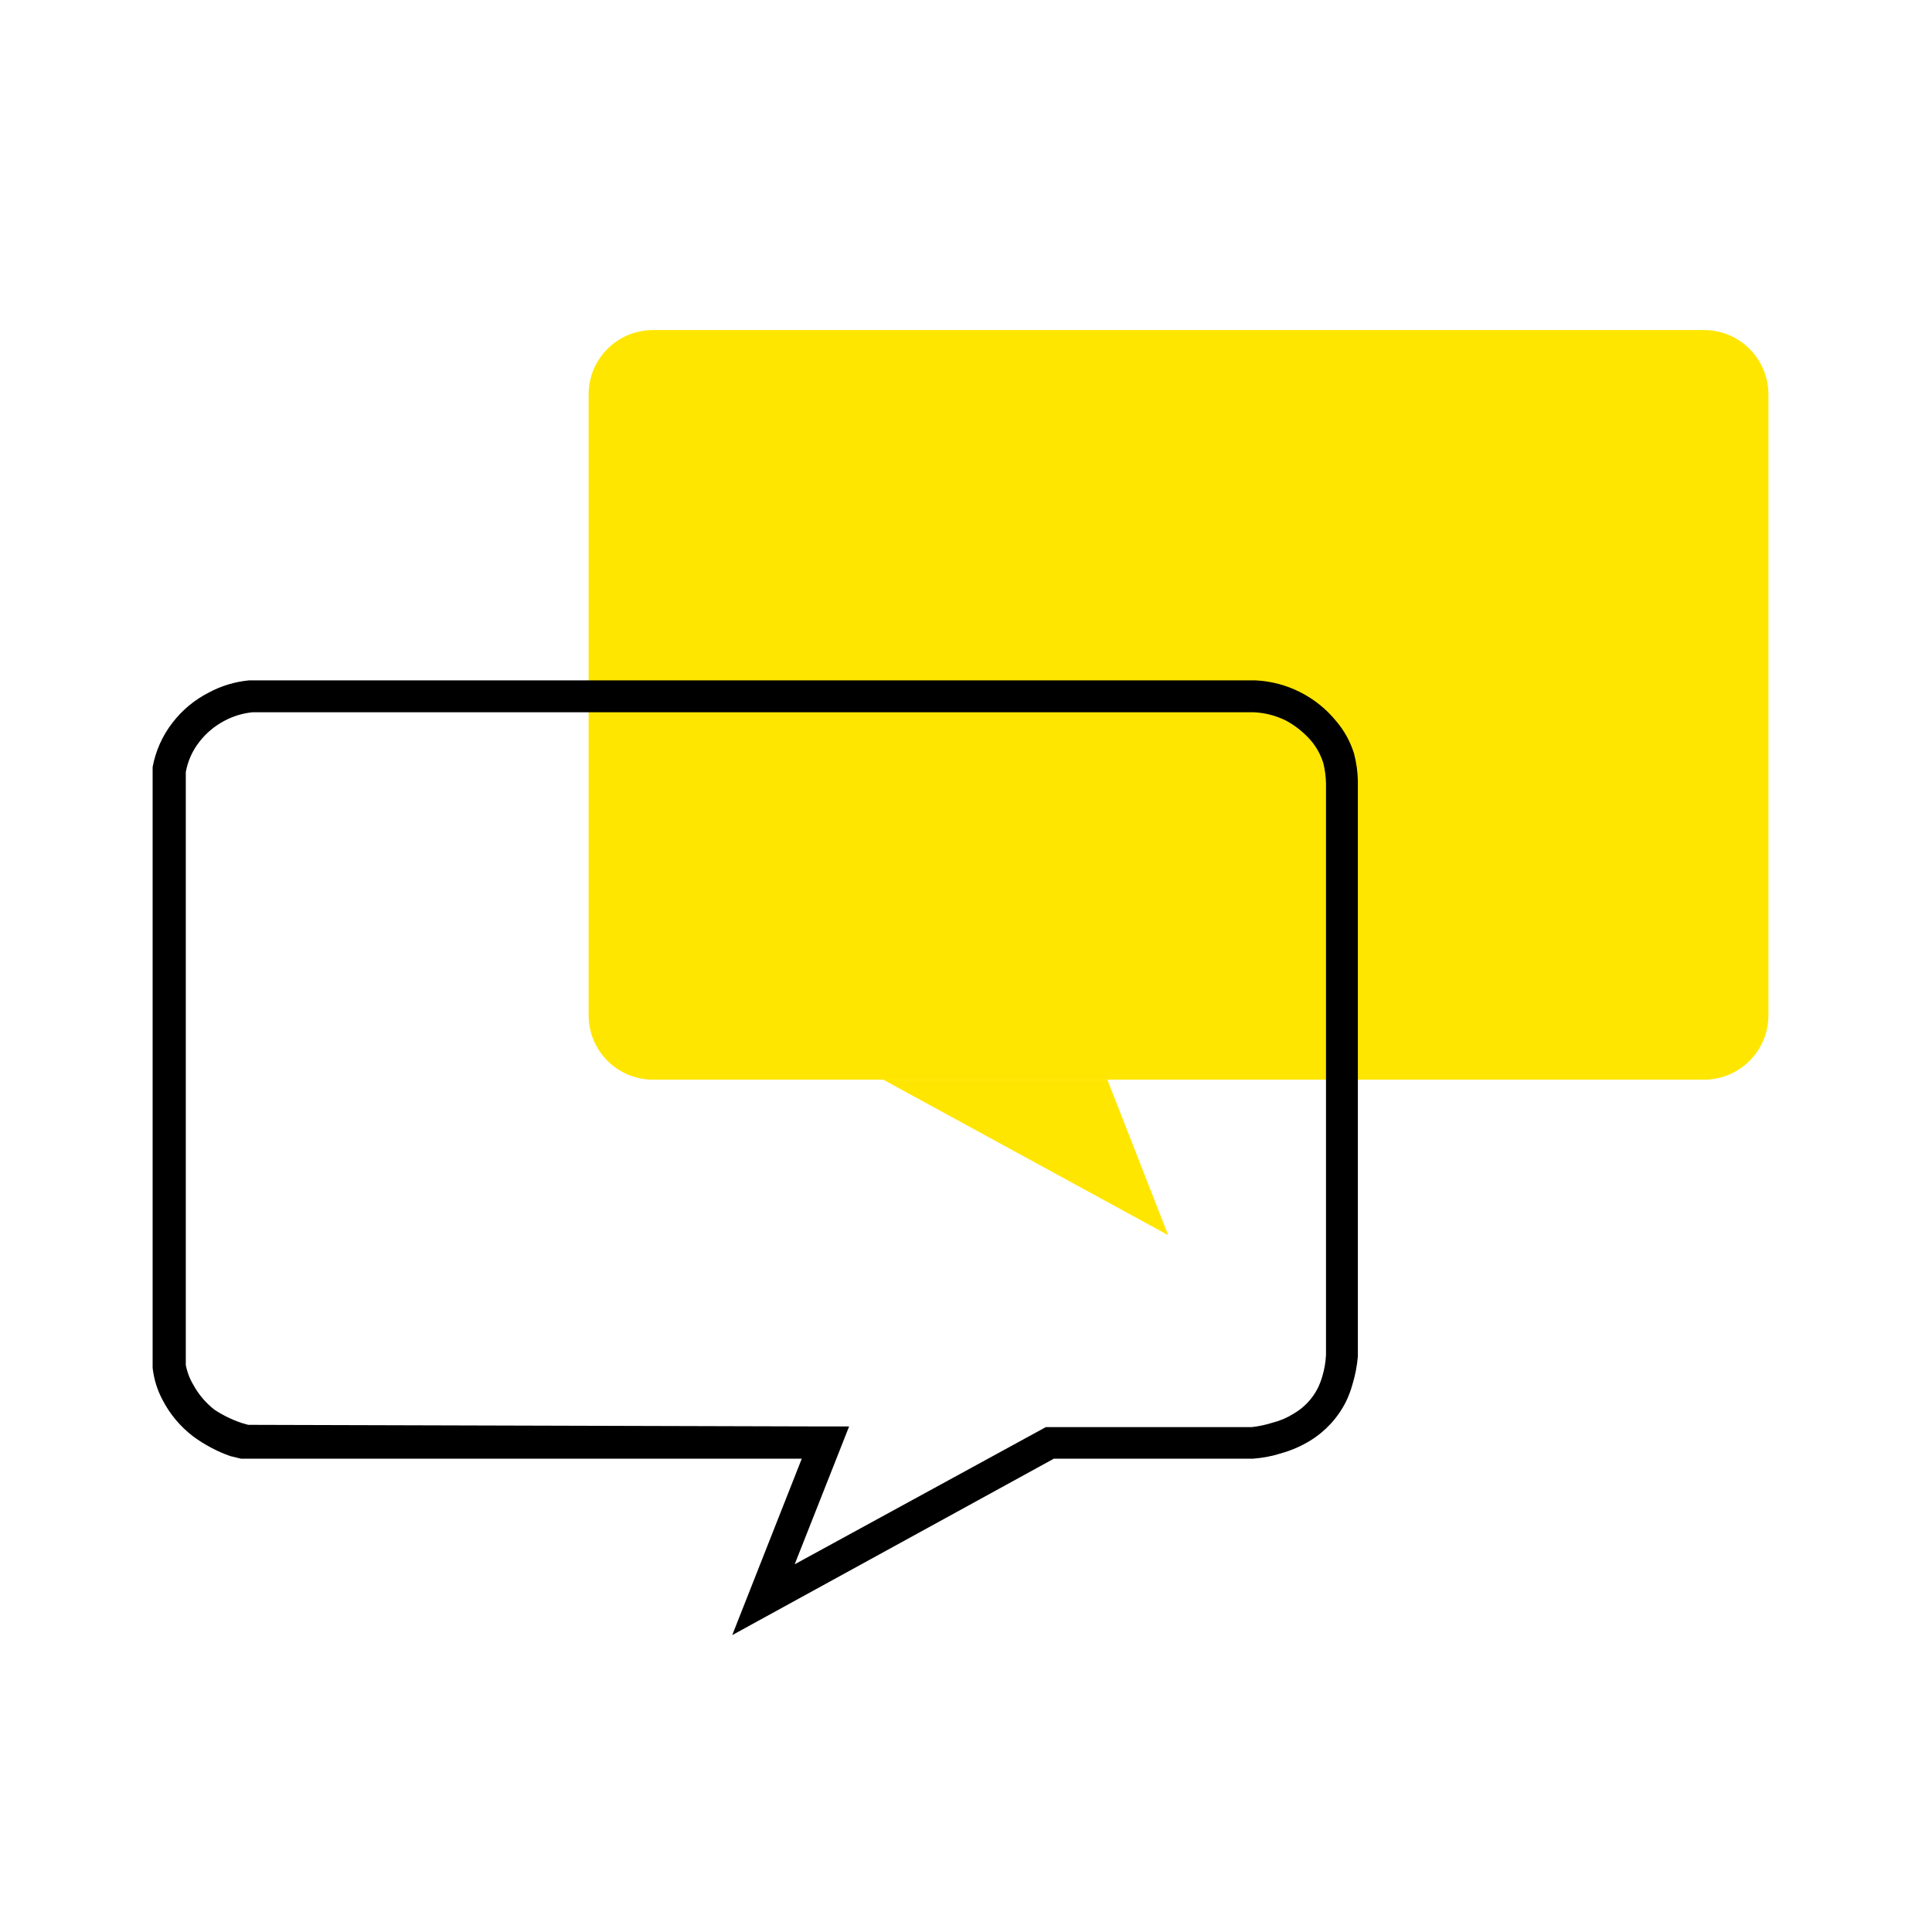
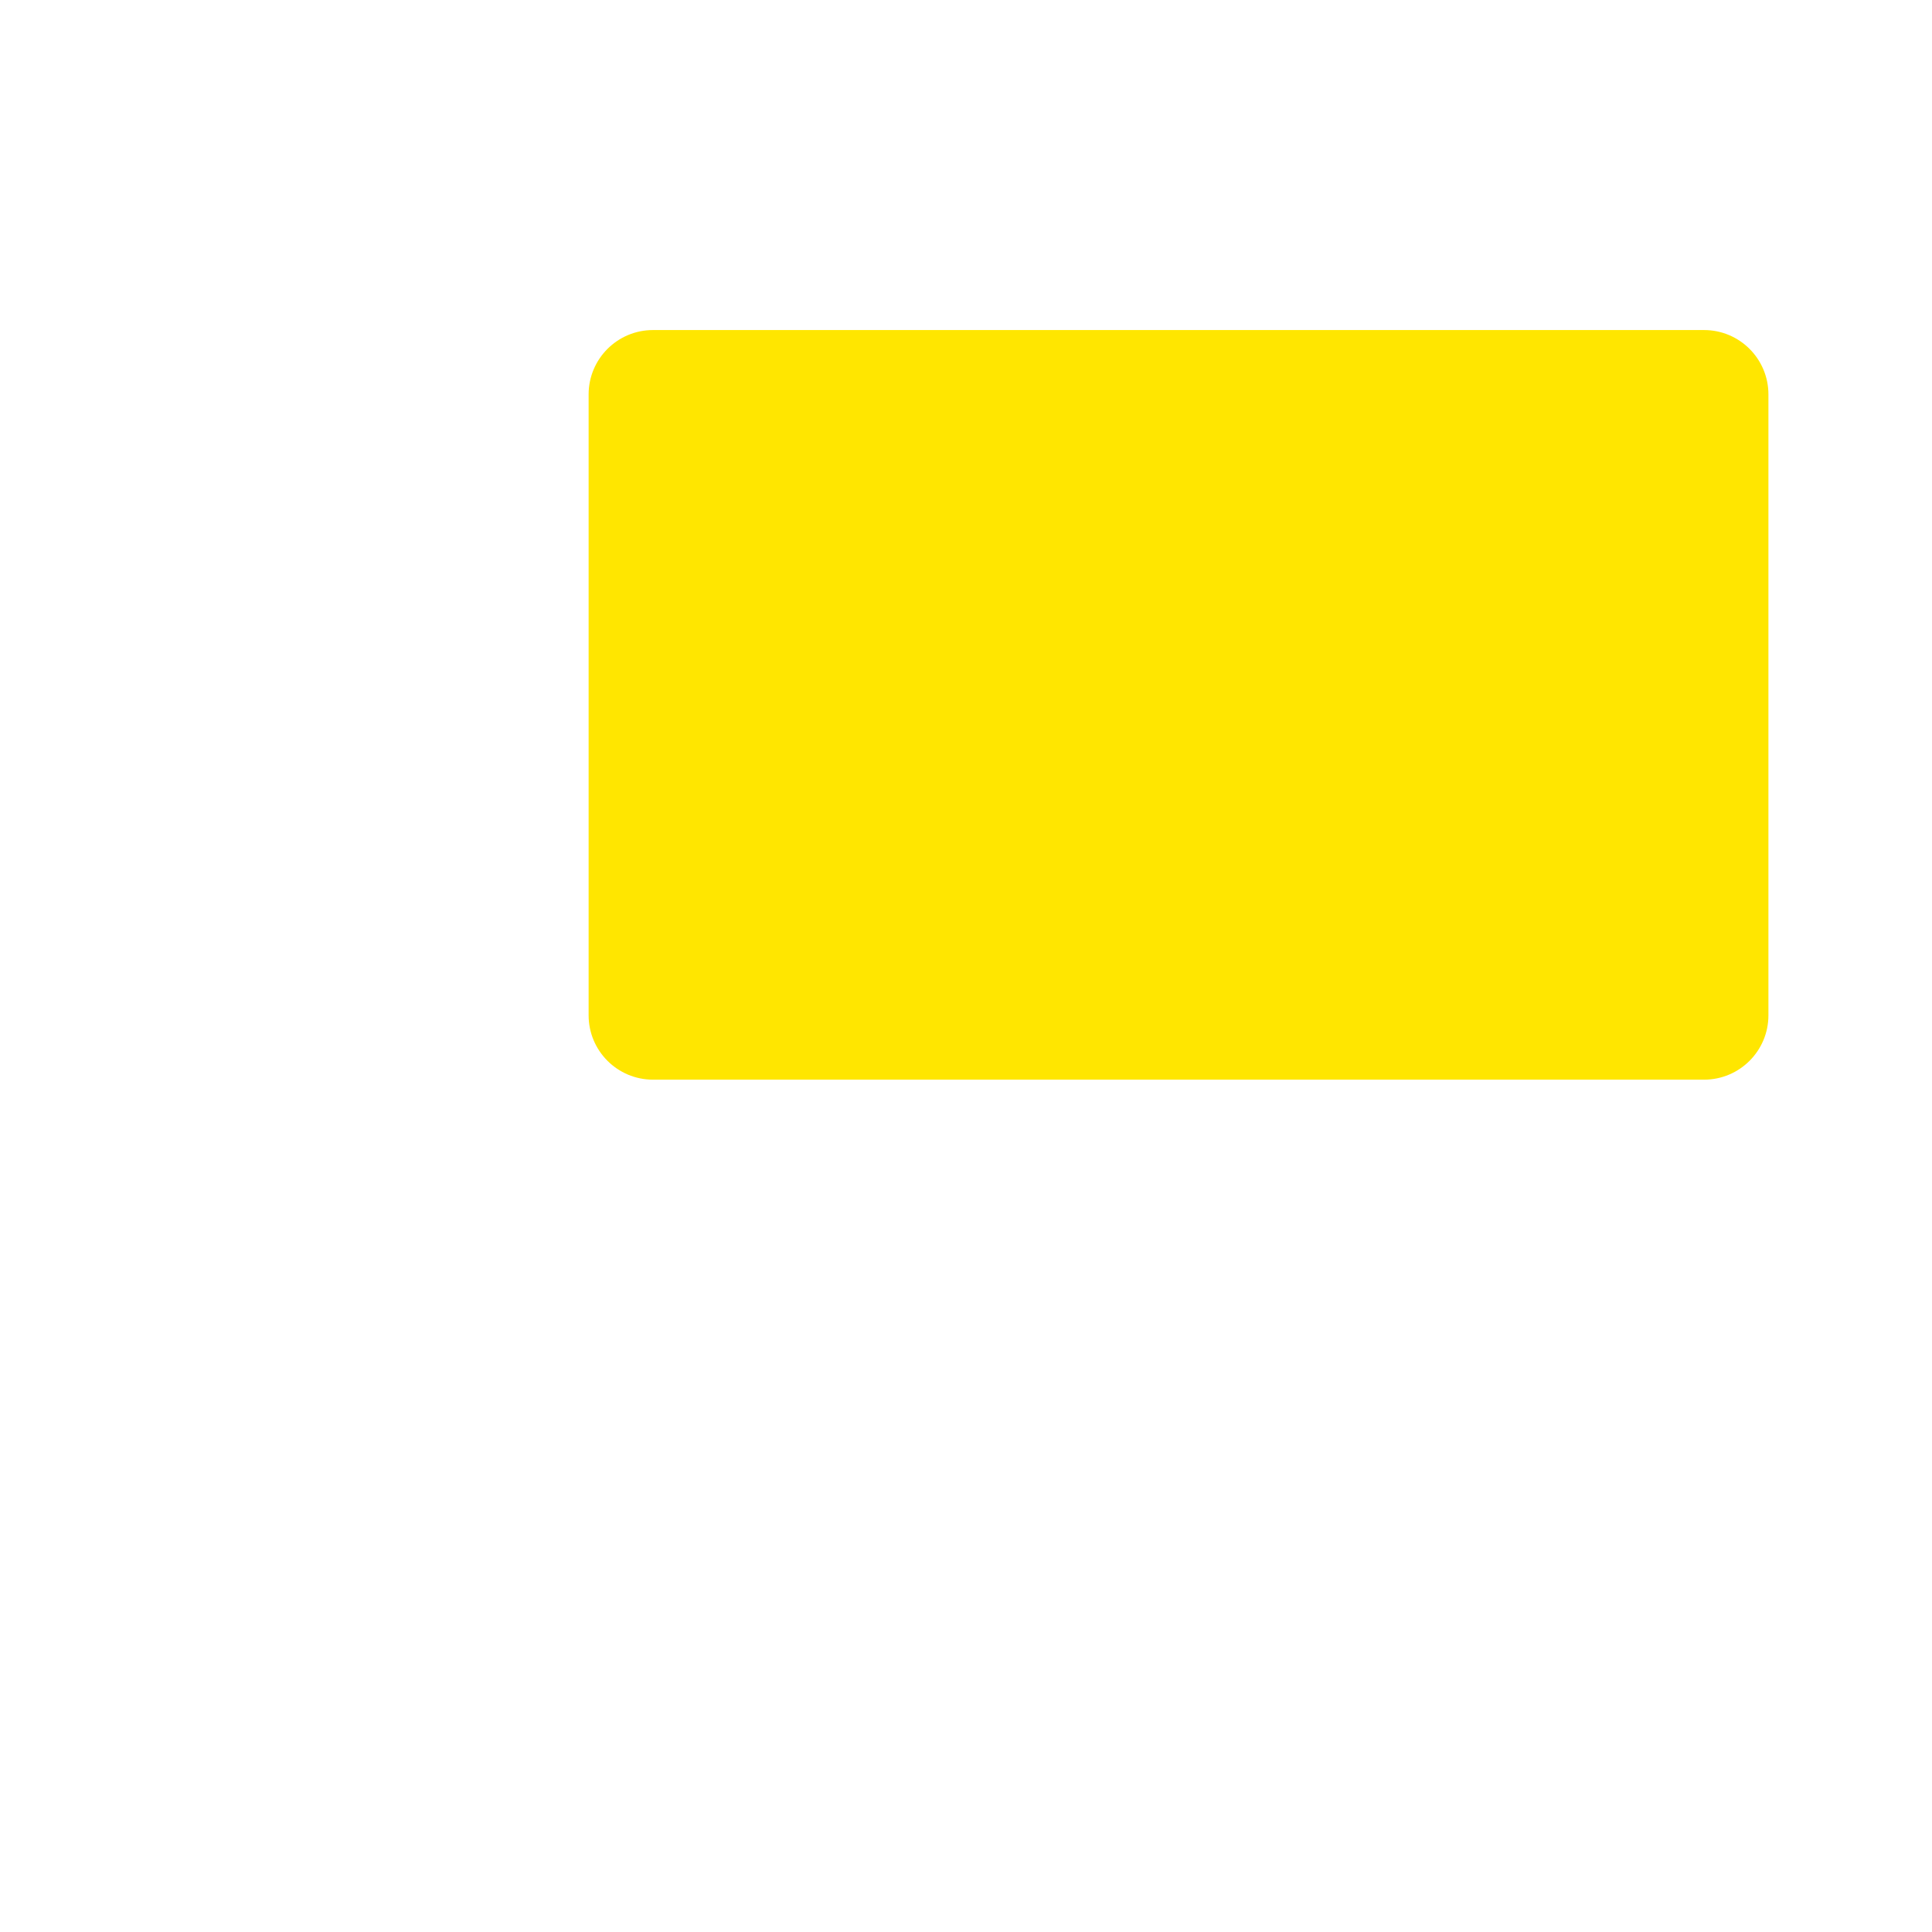
<svg xmlns="http://www.w3.org/2000/svg" width="60" height="60" viewBox="0 0 60 60" fill="none">
  <path d="M52.92 10.25H20.28C19.175 10.25 18.28 11.145 18.28 12.25V31.53C18.28 32.635 19.175 33.53 20.28 33.53H52.92C54.025 33.53 54.92 32.635 54.92 31.53V12.25C54.92 11.145 54.025 10.25 52.92 10.25Z" fill="#FFE600" />
-   <path d="M34.39 33.53L36.28 38.36L27.43 33.53H34.39Z" fill="#FFE600" />
-   <path d="M22.74 50.78L24.9 45.3H7.77H7.48L7.15 45.22C6.739 45.074 6.352 44.868 6 44.61C5.604 44.308 5.279 43.922 5.05 43.48C4.884 43.169 4.779 42.83 4.74 42.48C4.74 42.38 4.74 42.14 4.74 41.93V24.2C4.74 24.08 4.74 23.96 4.74 23.82C4.834 23.317 5.046 22.844 5.36 22.44C5.66 22.051 6.043 21.734 6.48 21.51C6.867 21.301 7.292 21.172 7.73 21.13H8.41H39C39.483 21.154 39.955 21.28 40.385 21.499C40.816 21.718 41.196 22.025 41.5 22.4C41.749 22.693 41.936 23.033 42.05 23.4C42.123 23.678 42.164 23.963 42.17 24.25V42.12C42.145 42.419 42.088 42.714 42 43C41.95 43.182 41.883 43.36 41.8 43.53C41.55 44.029 41.165 44.448 40.69 44.74C40.413 44.91 40.113 45.041 39.8 45.13C39.514 45.221 39.219 45.278 38.92 45.3H32.73L22.74 50.78ZM25.64 44.3H26.37L24.68 48.58L32.48 44.32H38.88C39.1 44.294 39.318 44.247 39.53 44.18C39.76 44.121 39.979 44.027 40.18 43.9C40.503 43.712 40.764 43.434 40.93 43.1C40.987 42.981 41.034 42.857 41.07 42.73C41.132 42.518 41.169 42.3 41.18 42.08V24.32C41.175 24.114 41.148 23.91 41.1 23.71C41.023 23.458 40.898 23.223 40.73 23.02C40.508 22.76 40.241 22.543 39.94 22.38C39.628 22.225 39.288 22.136 38.94 22.12H8.46H7.84C7.539 22.151 7.247 22.239 6.98 22.38C6.672 22.54 6.402 22.765 6.19 23.04C5.975 23.314 5.831 23.637 5.77 23.98C5.77 24.07 5.77 24.16 5.77 24.21V41.91C5.77 42.09 5.77 42.3 5.77 42.39C5.81 42.605 5.888 42.812 6 43C6.164 43.303 6.389 43.568 6.66 43.78C6.921 43.952 7.204 44.09 7.5 44.19L7.71 44.25H7.87L25.64 44.3Z" fill="black" />
</svg>